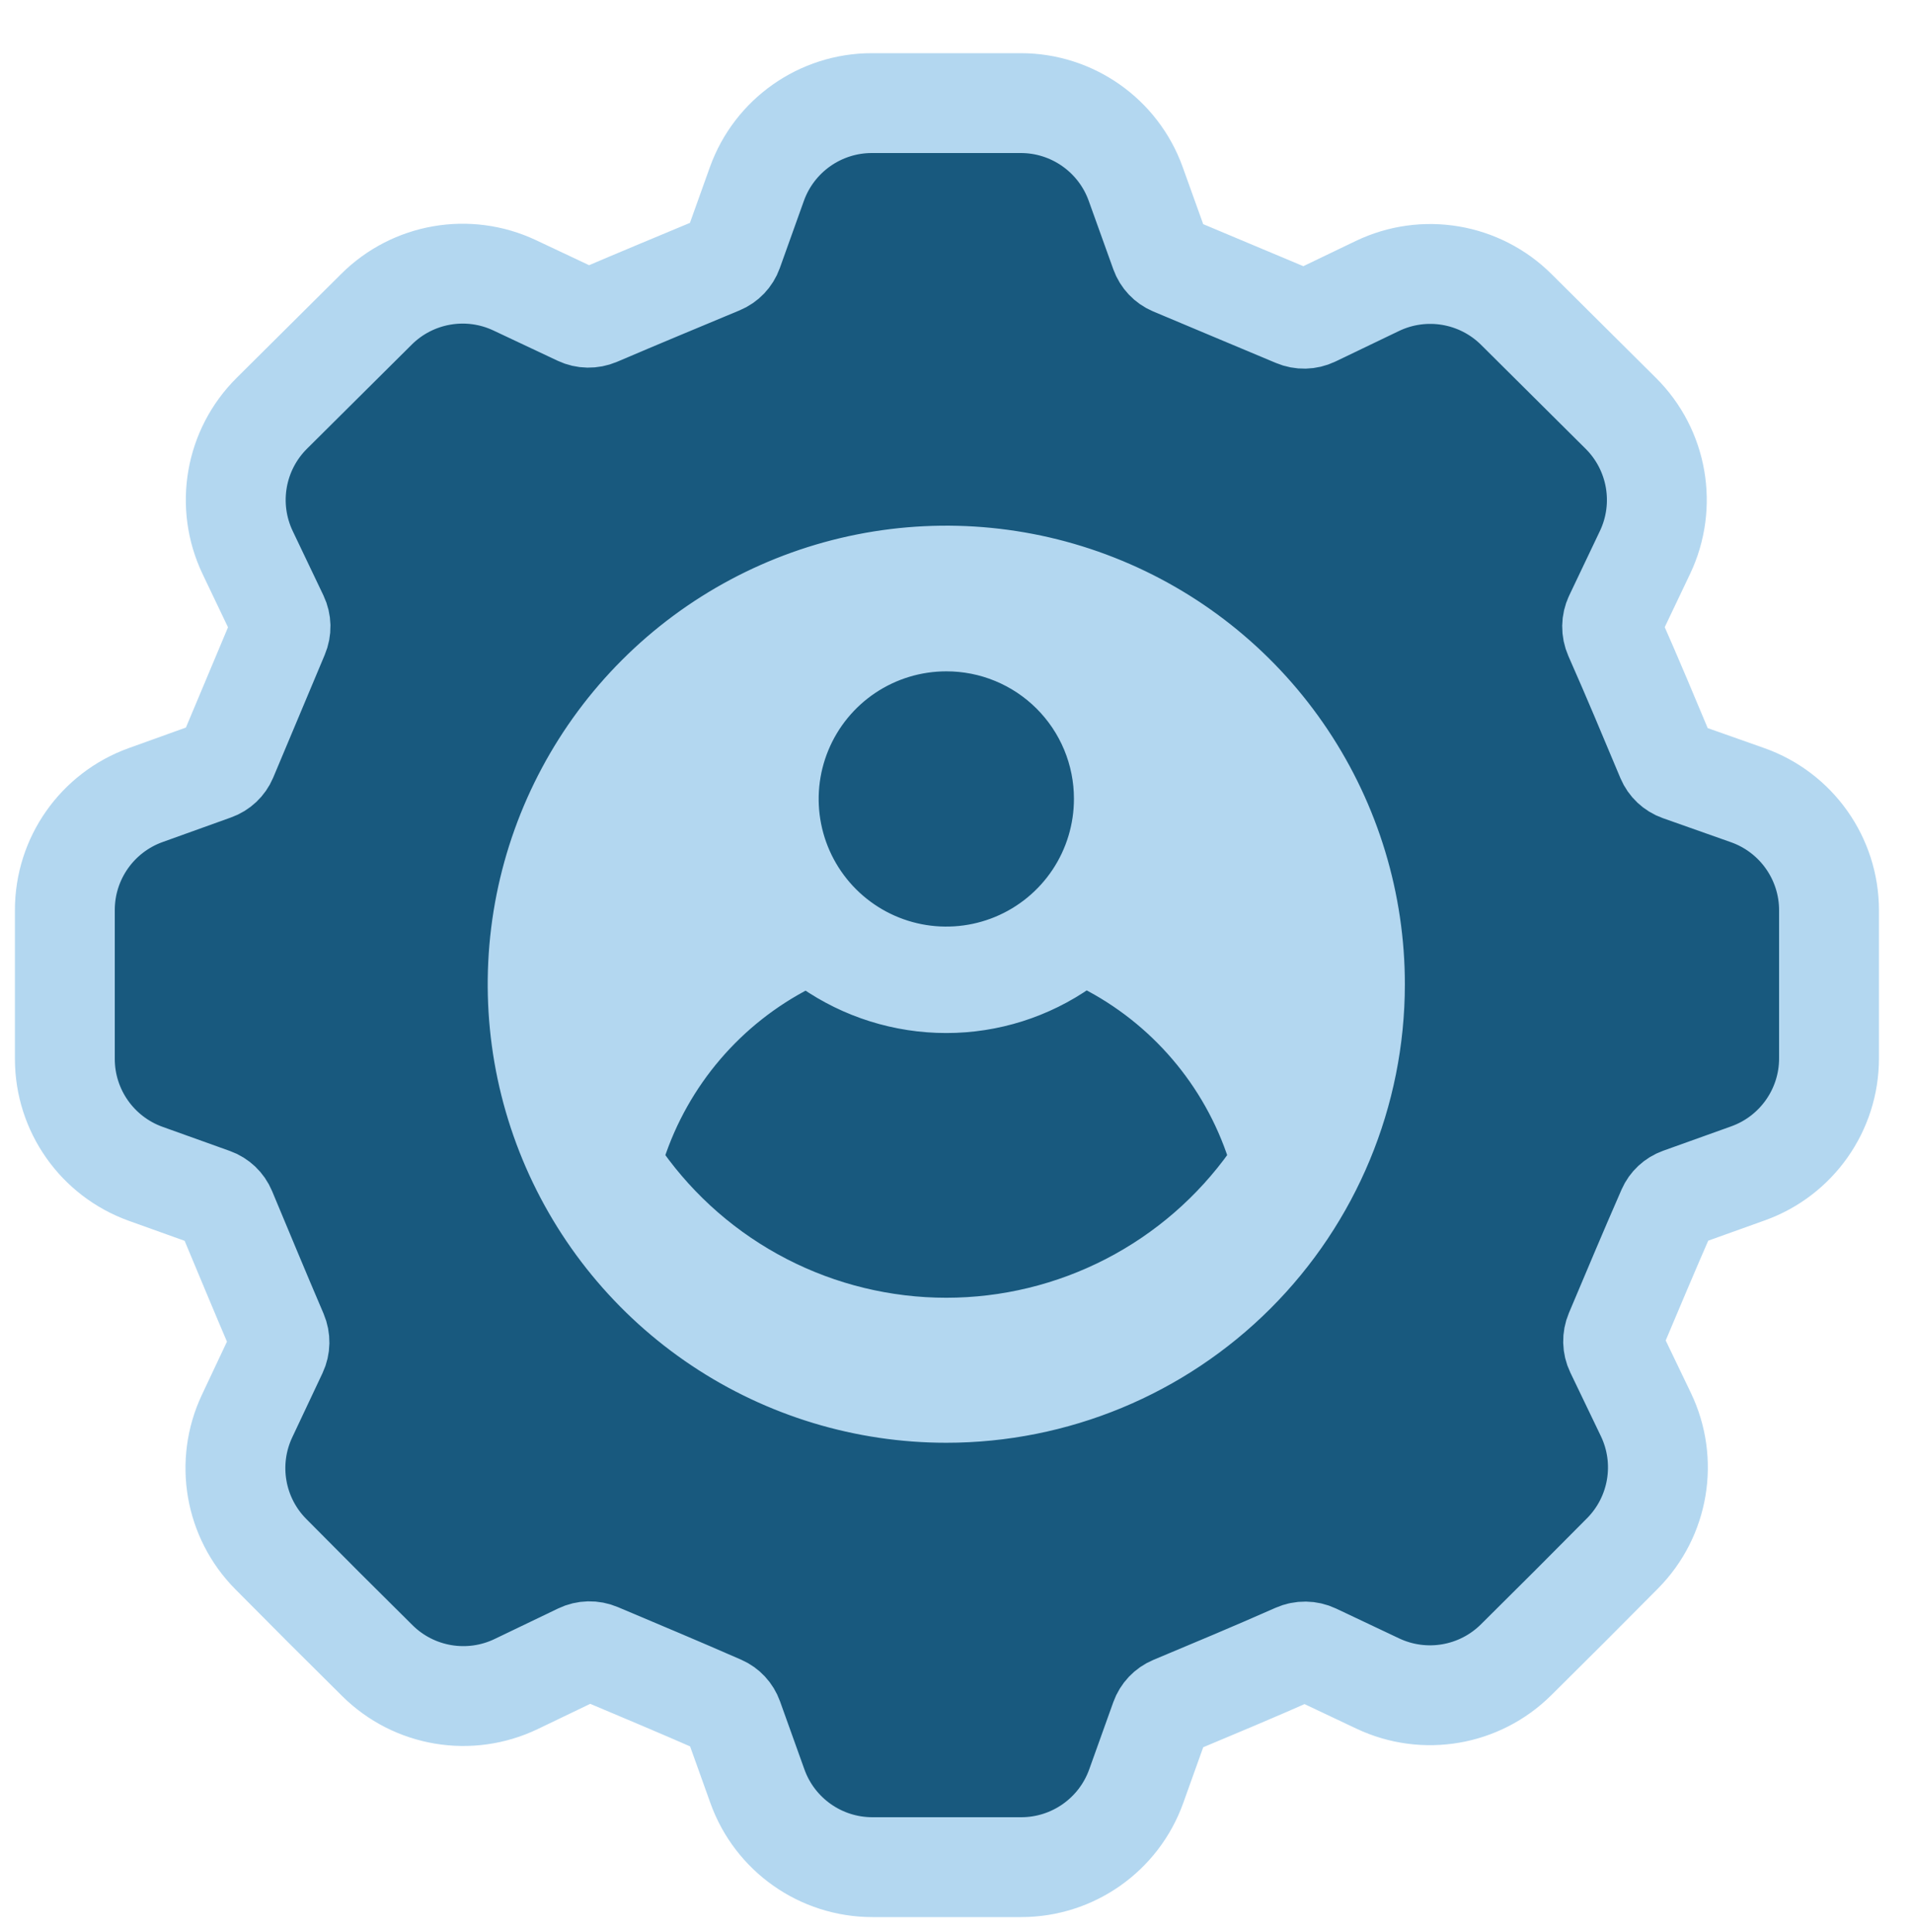
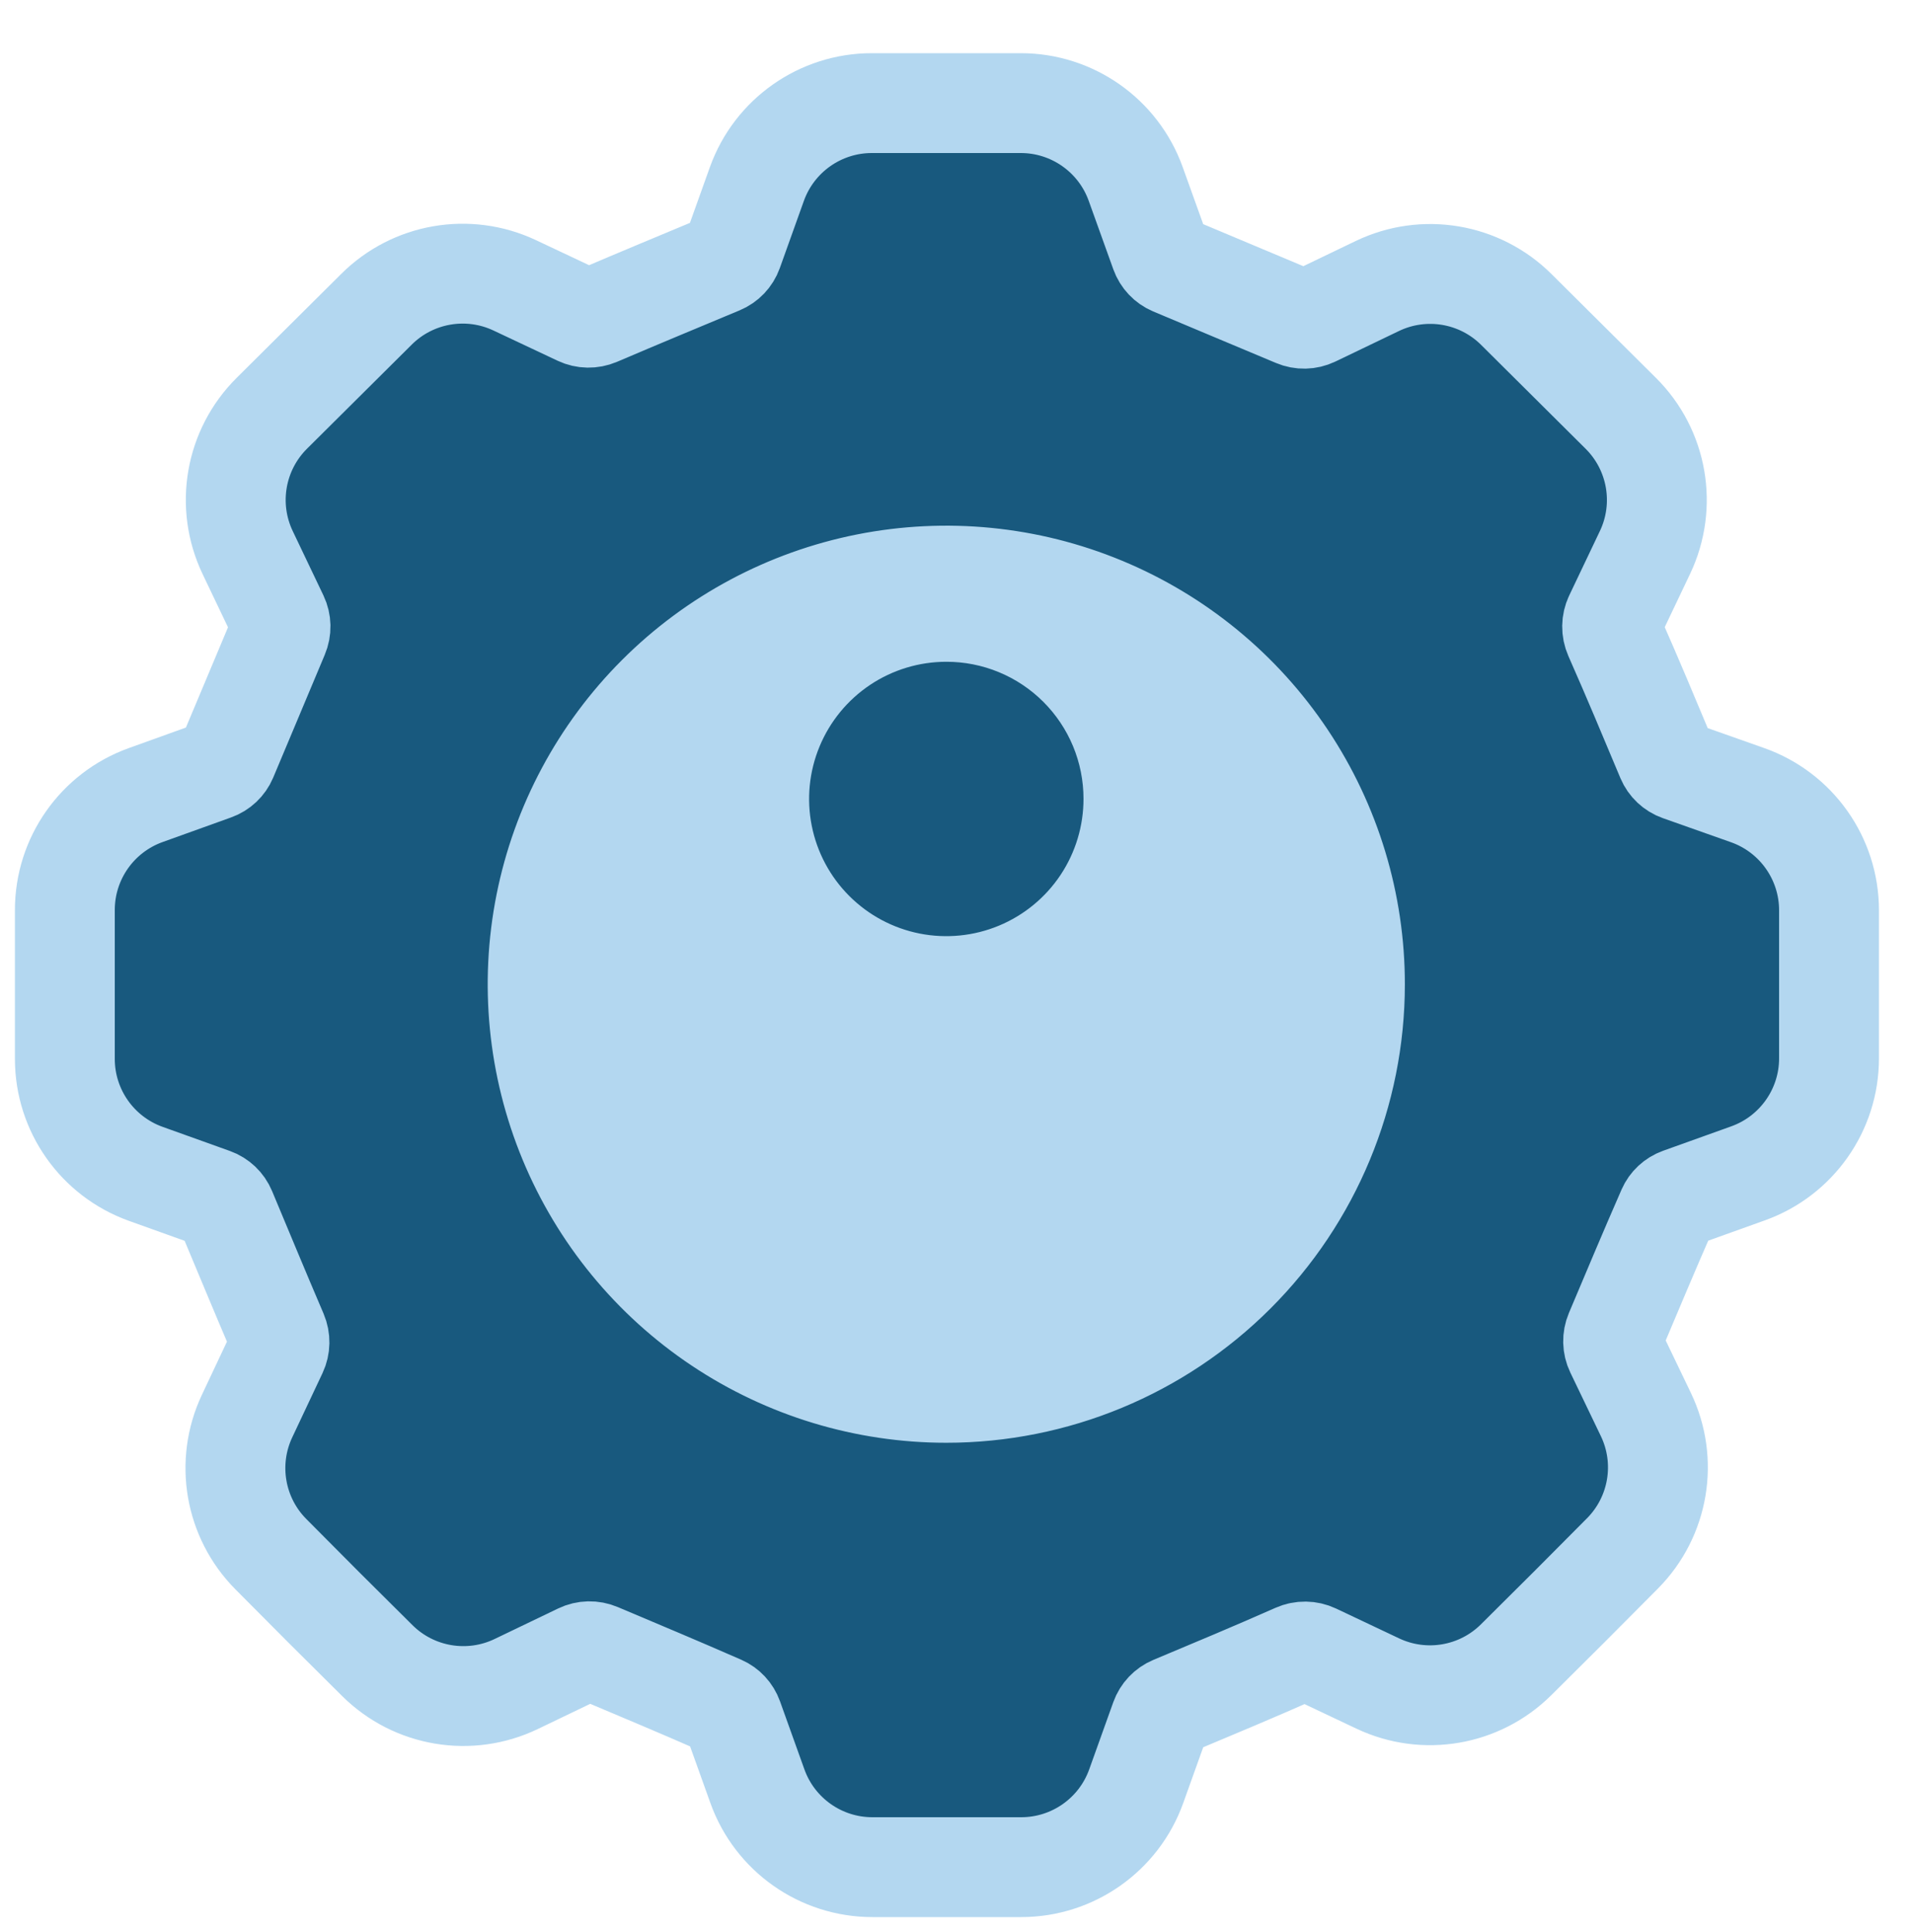
<svg xmlns="http://www.w3.org/2000/svg" width="100" height="101" viewBox="0 0 100 101" fill="none">
  <path d="M70.616 51.897C70.616 63.816 60.954 73.478 49.036 73.478C37.117 73.478 27.455 63.816 27.455 51.897C27.455 39.979 37.117 30.317 49.036 30.317C60.954 30.317 70.616 39.979 70.616 51.897Z" fill="#B3D7F0" />
  <path d="M49.036 27.706C62.396 27.706 73.227 38.538 73.227 51.898C73.226 65.257 62.396 76.088 49.036 76.088C35.676 76.088 24.845 65.258 24.845 51.898C24.845 38.538 35.676 27.706 49.036 27.706Z" stroke="#B3D7F0" stroke-width="5.22" />
  <path d="M53.359 5.39C56.052 5.39 58.456 7.08 59.367 9.614L60.656 13.202C60.766 13.507 60.998 13.75 61.29 13.874C62.467 14.372 63.478 14.795 64.492 15.219C65.506 15.643 66.524 16.068 67.707 16.568C68.023 16.702 68.377 16.692 68.677 16.548L71.998 14.952C74.435 13.781 77.346 14.272 79.264 16.179L84.727 21.61C86.648 23.52 87.154 26.435 85.99 28.881L84.385 32.253C84.24 32.558 84.232 32.922 84.376 33.249C85.409 35.59 86.121 37.307 87.112 39.669C87.238 39.968 87.485 40.201 87.794 40.31L91.353 41.568C93.904 42.47 95.61 44.882 95.61 47.588V55.329C95.61 58.024 93.917 60.429 91.38 61.339L87.821 62.615C87.52 62.723 87.282 62.947 87.159 63.227C86.123 65.594 85.427 67.27 84.418 69.653C84.285 69.968 84.294 70.322 84.439 70.622L86.036 73.947C87.205 76.381 86.717 79.289 84.814 81.207C82.468 83.572 81.62 84.421 79.249 86.772C77.341 88.665 74.453 89.159 72.024 88.011L68.723 86.449C68.418 86.305 68.055 86.297 67.728 86.441C65.382 87.477 63.664 88.19 61.295 89.184C60.998 89.309 60.765 89.555 60.655 89.861L59.394 93.38C58.484 95.917 56.079 97.61 53.384 97.61H45.602C42.907 97.61 40.502 95.917 39.593 93.38L38.317 89.821C38.209 89.52 37.985 89.282 37.704 89.159C35.338 88.122 33.663 87.427 31.279 86.418C30.964 86.284 30.61 86.294 30.31 86.438L26.984 88.036C24.55 89.205 21.643 88.716 19.726 86.814C18.542 85.641 17.739 84.842 16.936 84.04L14.157 81.246C12.268 79.341 11.772 76.457 12.915 74.03L14.499 70.668C14.64 70.368 14.648 70.014 14.513 69.697C13.514 67.361 12.808 65.646 11.813 63.269C11.689 62.971 11.444 62.737 11.137 62.627L7.62 61.366C5.083 60.457 3.39 58.052 3.39 55.356V47.573C3.39 44.88 5.08 42.477 7.614 41.565L11.202 40.275C11.507 40.166 11.75 39.935 11.874 39.642C12.372 38.464 12.795 37.453 13.22 36.437C13.644 35.423 14.069 34.404 14.57 33.22C14.704 32.905 14.695 32.551 14.552 32.252L12.945 28.884C11.779 26.437 12.284 23.52 14.207 21.608L19.684 16.164C21.588 14.27 24.475 13.771 26.905 14.916L30.264 16.499C30.564 16.64 30.917 16.648 31.234 16.513C33.57 15.514 35.286 14.808 37.664 13.813C37.961 13.689 38.196 13.444 38.306 13.137L39.565 9.62C40.475 7.083 42.88 5.39 45.575 5.39H53.359Z" fill="#18597E" stroke="#B3D7F0" stroke-width="5.22" />
  <path d="M44.895 28.43C49.449 27.526 54.169 27.993 58.457 29.772C62.746 31.55 66.411 34.56 68.988 38.422C71.566 42.284 72.94 46.823 72.938 51.466C72.934 57.689 70.459 63.655 66.058 68.054C61.656 72.453 55.688 74.924 49.466 74.924C44.823 74.924 40.284 73.547 36.424 70.967C32.564 68.387 29.555 64.721 27.779 60.432C26.003 56.142 25.54 51.422 26.446 46.868C27.353 42.315 29.59 38.133 32.874 34.851C36.158 31.569 40.342 29.334 44.895 28.43Z" fill="#B3D7F0" />
  <path d="M44.895 28.43C49.449 27.526 54.169 27.993 58.457 29.772C62.746 31.55 66.411 34.56 68.988 38.422C71.566 42.284 72.94 46.823 72.938 51.466C72.934 57.689 70.459 63.655 66.058 68.054C61.656 72.453 55.688 74.924 49.466 74.924C44.823 74.924 40.284 73.547 36.424 70.967C32.564 68.387 29.555 64.721 27.779 60.432C26.003 56.142 25.54 51.422 26.446 46.868C27.353 42.315 29.59 38.133 32.874 34.851C36.158 31.569 40.342 29.334 44.895 28.43Z" stroke="#B3D7F0" />
-   <path d="M56.773 51.194C60.541 53.113 63.395 56.45 64.705 60.472C62.978 62.905 60.692 64.889 58.041 66.259C55.39 67.628 52.449 68.343 49.465 68.343C46.481 68.343 43.54 67.628 40.889 66.259C38.237 64.889 35.952 62.905 34.225 60.472C35.539 56.46 38.385 53.13 42.144 51.208C44.292 52.702 46.847 53.504 49.465 53.504C52.08 53.505 54.633 52.698 56.773 51.194Z" fill="#18597E" />
-   <path d="M56.773 51.194C60.541 53.113 63.395 56.45 64.705 60.472C62.978 62.905 60.692 64.889 58.041 66.259C55.39 67.628 52.449 68.343 49.465 68.343C46.481 68.343 43.54 67.628 40.889 66.259C38.237 64.889 35.952 62.905 34.225 60.472C35.539 56.46 38.385 53.13 42.144 51.208C44.292 52.702 46.847 53.504 49.465 53.504C52.08 53.505 54.633 52.698 56.773 51.194Z" stroke="#B3D7F0" />
  <path d="M49.467 34.596C50.408 34.594 51.34 34.778 52.21 35.137C53.08 35.496 53.871 36.023 54.537 36.688C55.203 37.353 55.732 38.143 56.093 39.012C56.453 39.882 56.639 40.813 56.639 41.754C56.641 43.173 56.223 44.562 55.437 45.743C54.65 46.924 53.531 47.845 52.221 48.39C50.91 48.935 49.468 49.079 48.076 48.804C46.684 48.529 45.405 47.847 44.4 46.844C43.396 45.842 42.711 44.564 42.434 43.172C42.156 41.781 42.297 40.338 42.84 39.027C43.382 37.716 44.301 36.595 45.48 35.806C46.66 35.017 48.048 34.596 49.467 34.596Z" fill="#18597E" />
-   <path d="M49.467 34.596C50.408 34.594 51.34 34.778 52.21 35.137C53.08 35.496 53.871 36.023 54.537 36.688C55.203 37.353 55.732 38.143 56.093 39.012C56.453 39.882 56.639 40.813 56.639 41.754C56.641 43.173 56.223 44.562 55.437 45.743C54.65 46.924 53.531 47.845 52.221 48.39C50.91 48.935 49.468 49.079 48.076 48.804C46.684 48.529 45.405 47.847 44.4 46.844C43.396 45.842 42.711 44.564 42.434 43.172C42.156 41.781 42.297 40.338 42.84 39.027C43.382 37.716 44.301 36.595 45.48 35.806C46.66 35.017 48.048 34.596 49.467 34.596Z" stroke="#B3D7F0" />
</svg>